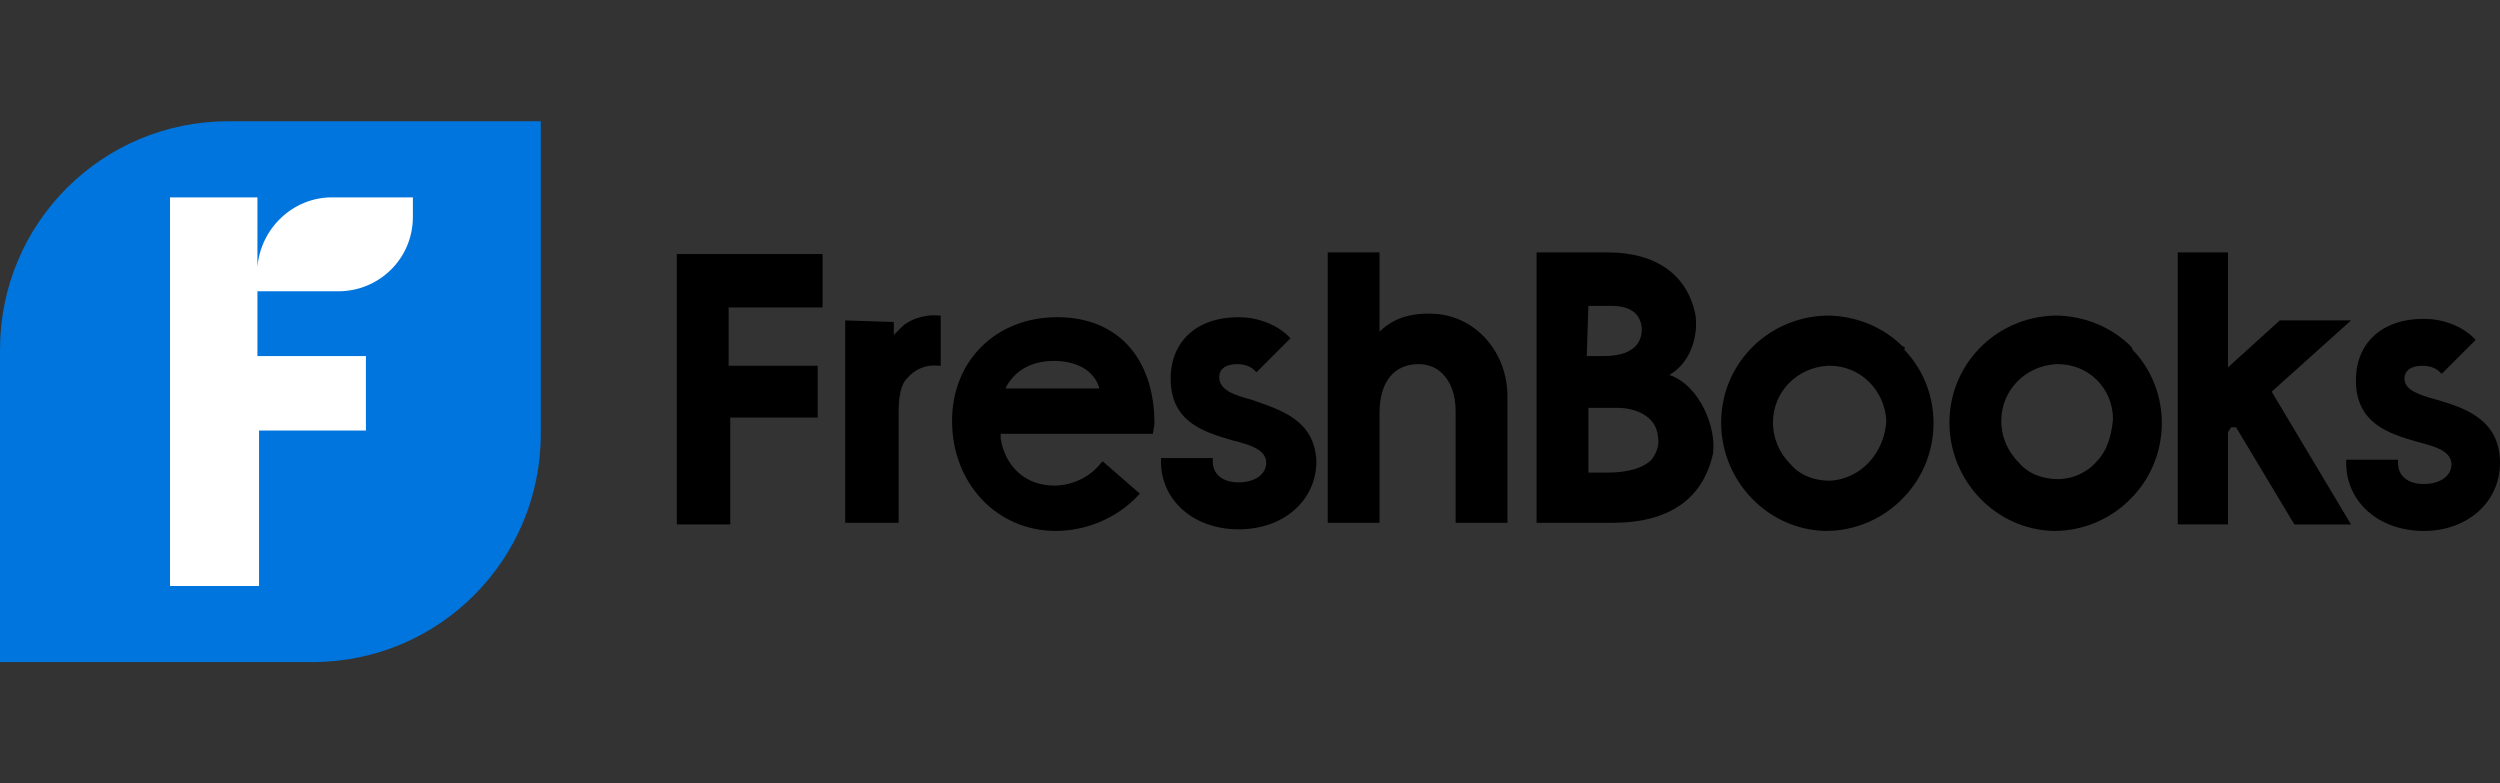
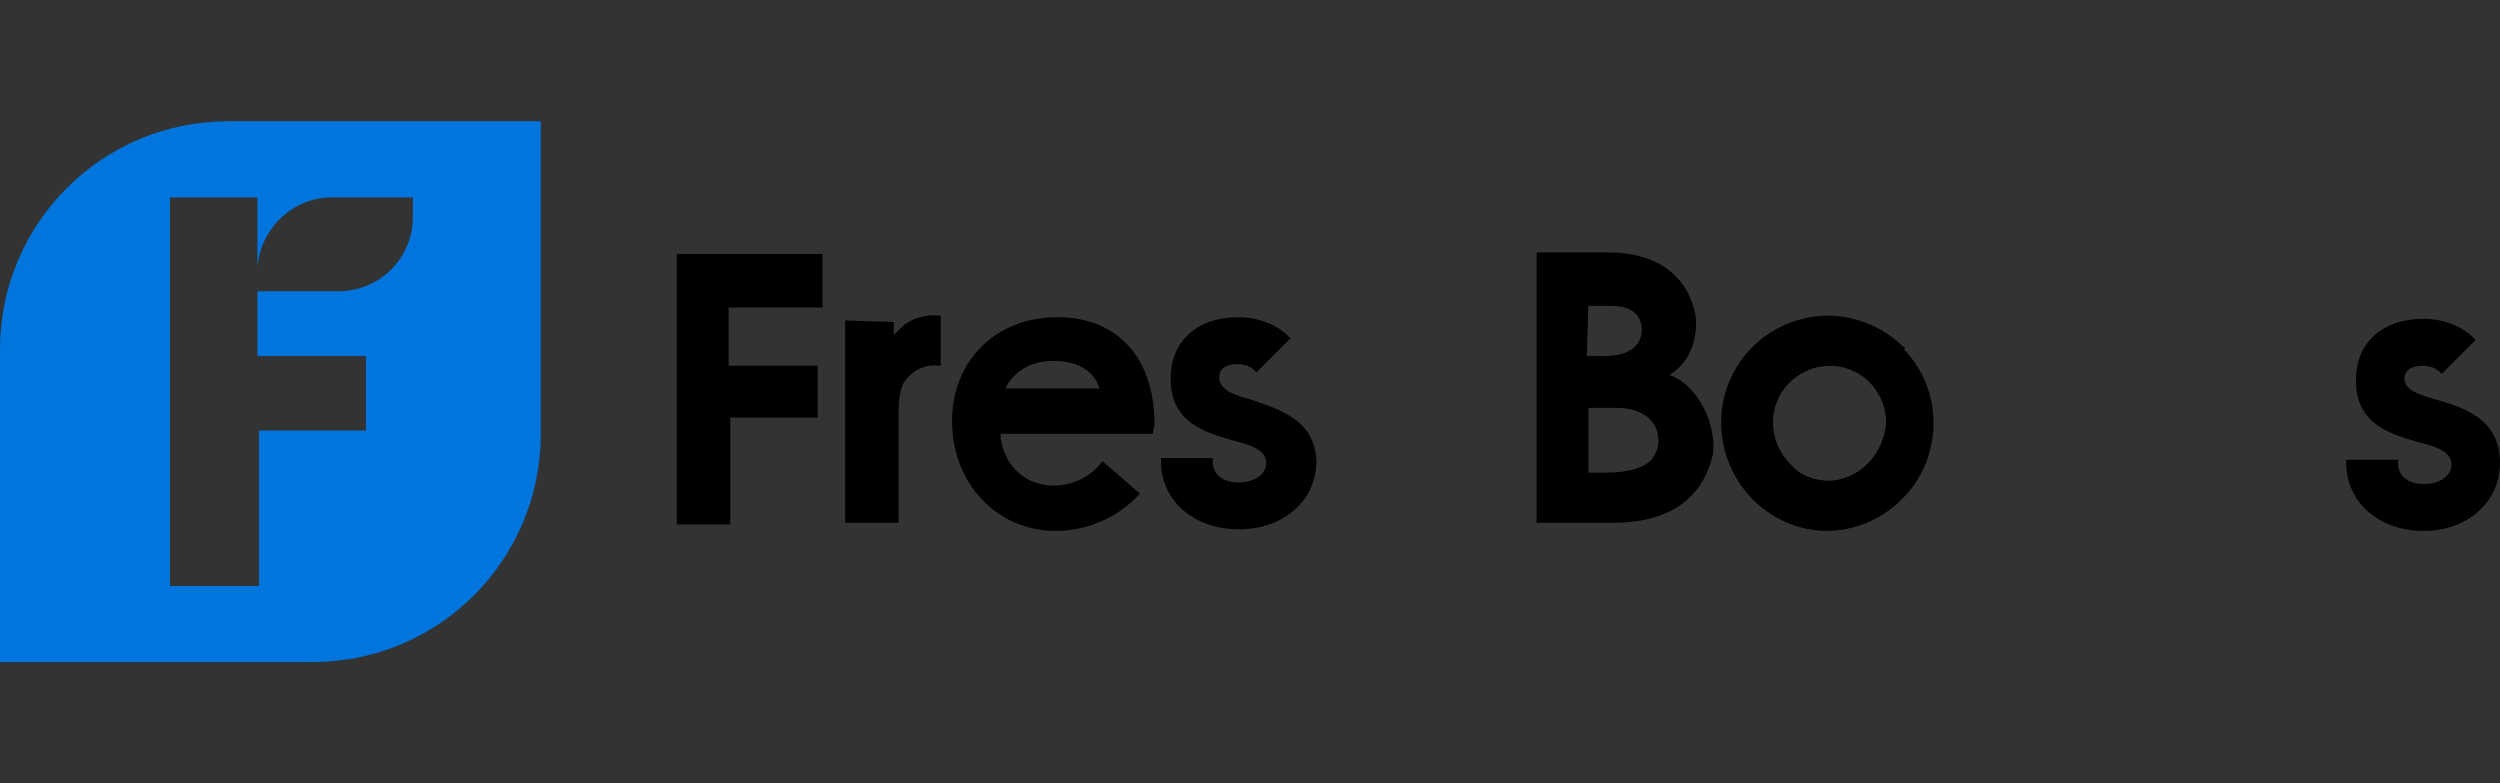
<svg xmlns="http://www.w3.org/2000/svg" viewBox="0 0 150 47">
  <rect x="0" y="0" width="150" height="47" fill="#333333" stroke="none" />
  <defs>
    <style>      .cls-1 {        fill: #fff;      }      .cls-2 {        fill: none;      }      .cls-3 {        fill: #0075dd;      }    </style>
  </defs>
  <g id="BG">
    <rect class="cls-2" width="150" height="47" />
  </g>
  <g id="Layer_3" data-name="Layer 3">
    <g>
-       <path class="cls-1" d="m9.521,10.773h16.904v25.162H9.521V10.773Z" />
      <path class="cls-3" d="m13.698,7.276C6.12,7.276,0,13.396,0,20.974v18.75h18.75c7.578,0,13.698-6.12,13.698-13.698V7.276H13.698Zm11.075,5.732c0,2.526-2.04,4.469-4.469,4.469h-4.858v3.886h6.509v4.469h-6.412v9.326h-5.343V11.842h5.246v4.177c.194-2.332,2.137-4.177,4.469-4.177h4.858v1.166Z" />
      <path d="m50.712,19.225v12.144h3.206v-6.606c0-.389,0-1.554.486-2.04.486-.583,1.166-.874,1.943-.777h.097v-3.012h-.097c-.972-.097-1.846.291-2.234.68l-.194.194c-.097.097-.194.194-.291.291v-.777l-2.915-.097Z" />
-       <path d="m82.772,31.466v-6.703c0-1.846.874-2.915,2.332-2.915.583,0,1.069.194,1.457.583.486.486.777,1.263.777,2.234v6.703h3.109v-7.578c0-2.623-1.846-4.76-4.275-4.955-1.36-.097-2.526.194-3.4,1.069v-4.76h-3.109v16.224h3.109v.097Z" />
      <path d="m100.259,22.529h-.097l.097-.097c1.263-.777,1.652-2.429,1.457-3.595-.486-2.332-2.332-3.692-5.246-3.692h-4.275v16.224h4.566c3.4,0,5.44-1.457,6.023-4.177.194-1.554-.777-3.983-2.526-4.663Zm-4.955-4.177h1.36c.583,0,1.749.097,1.846,1.36,0,.389-.097.777-.389,1.069-.486.486-1.263.583-1.943.583h-.972l.097-3.012Zm3.789,9.229c-.486.486-1.36.777-2.72.777h-1.069v-3.886h1.749c1.069,0,2.332.486,2.429,1.749.097.486-.097.972-.389,1.36Z" />
      <path d="m114.152,20.78c-1.166-1.166-2.817-1.846-4.566-1.846-3.595.097-6.412,3.012-6.315,6.606.097,3.4,2.817,6.218,6.218,6.315h.097c1.652,0,3.303-.68,4.469-1.846,2.526-2.429,2.623-6.509.194-9.035.097-.097,0-.194-.097-.194Zm-4.372,8.063c-.874,0-1.749-.291-2.332-.972-.68-.68-1.069-1.554-1.069-2.526,0-1.846,1.457-3.303,3.303-3.4h.097c1.846,0,3.303,1.457,3.4,3.303-.097,1.846-1.457,3.497-3.4,3.595Z" />
-       <path d="m127.85,20.78c-1.166-1.166-2.817-1.846-4.566-1.846-3.595.097-6.412,3.012-6.315,6.606.097,3.4,2.817,6.218,6.218,6.315h.097c1.652,0,3.303-.68,4.469-1.846,2.526-2.429,2.623-6.509.194-9.035,0-.097-.097-.194-.097-.194Zm-2.04,6.898c-.583.68-1.457,1.069-2.332,1.069s-1.749-.291-2.332-.972c-.68-.68-1.069-1.554-1.069-2.526,0-1.846,1.457-3.303,3.303-3.4h.097c1.846,0,3.303,1.457,3.303,3.303-.097,1.069-.389,1.943-.972,2.526Z" />
-       <path d="m133.679,25.929l.194-.291h.291l3.497,5.829h3.4l-4.76-7.966,4.76-4.275h-4.275l-3.109,2.817v-6.898h-3.012v16.321h3.012v-5.538Z" />
      <path d="m150,27.775c0-2.623-2.137-3.303-3.789-3.789v.097-.097c-1.069-.291-1.943-.583-1.943-1.263,0-.486.389-.777,1.069-.777.389,0,.777.097,1.069.389l.097.097,2.04-2.04-.097-.097c-.777-.777-1.943-1.166-3.012-1.166-2.526,0-4.08,1.457-4.08,3.692,0,2.623,2.04,3.206,3.692,3.692,1.166.291,2.04.583,2.04,1.36,0,.68-.68,1.166-1.652,1.166s-1.554-.486-1.554-1.263v-.194h-3.109v.194c0,2.332,1.943,4.08,4.663,4.08,2.623,0,4.566-1.749,4.566-4.08h-0Z" />
      <path d="m43.718,18.448v3.497h5.343v3.109h-5.246v6.412h-3.206V15.242h8.744v3.206h-5.635Z" />
      <path d="m69.268,25.443c0-3.983-2.234-6.412-5.829-6.412-3.692,0-6.315,2.623-6.315,6.218,0,3.789,2.72,6.606,6.218,6.606,1.846,0,3.692-.777,4.955-2.137l.097-.097-2.234-1.943-.097.097c-.68.874-1.749,1.36-2.817,1.36-1.652,0-2.915-1.069-3.206-2.817v-.291h9.132l.097-.583Zm-8.938-2.137l.097-.194c.583-.972,1.554-1.457,2.817-1.457,1.36,0,2.429.583,2.72,1.652h-5.635Z" />
      <path d="m75.097,23.986c-1.069-.291-1.943-.583-1.943-1.36,0-.486.389-.777,1.069-.777.389,0,.777.097,1.069.389l.097.097,2.04-2.04-.097-.097c-.777-.777-1.943-1.166-3.012-1.166-2.526,0-4.08,1.457-4.08,3.692,0,2.623,2.04,3.206,3.692,3.692,1.166.291,2.04.583,2.04,1.36,0,.68-.68,1.166-1.652,1.166s-1.554-.486-1.554-1.263v-.194h-3.109v.194c0,2.332,1.943,4.08,4.663,4.08s4.663-1.749,4.663-4.08c-.097-2.526-2.234-3.109-3.886-3.692h-0Z" />
    </g>
  </g>
</svg>